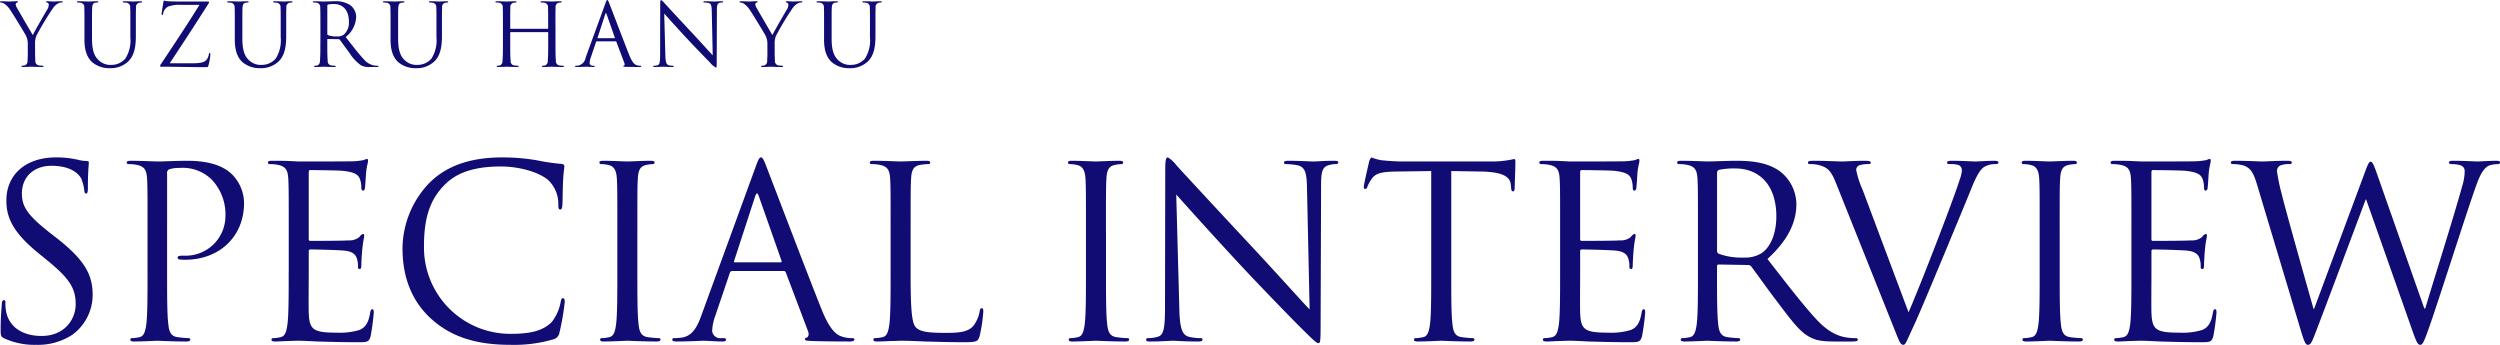
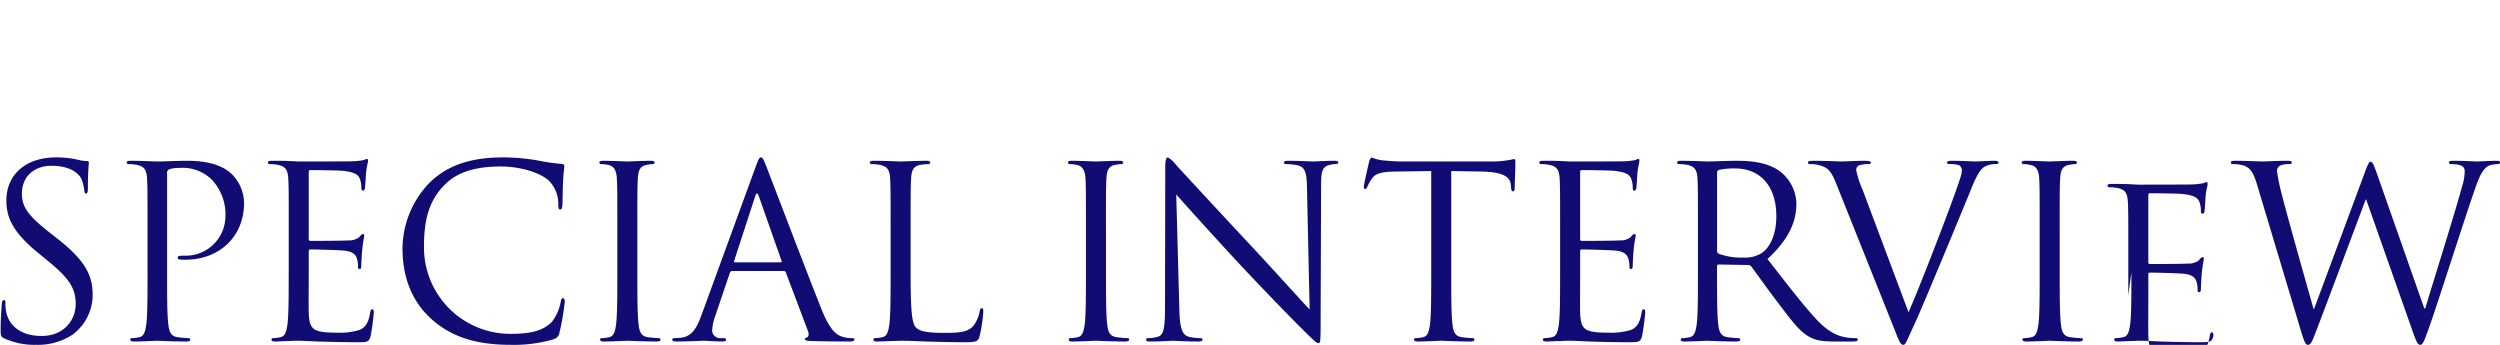
<svg xmlns="http://www.w3.org/2000/svg" id="sttl" width="460.093" height="63.47" viewBox="0 0 460.093 63.47">
  <defs>
    <style>
      .cls-1 {
        fill: #100c74;
        fill-rule: evenodd;
      }
    </style>
  </defs>
-   <path id="special_interview" data-name="special interview" class="cls-1" d="M406.889,4026.55a11.571,11.571,0,0,0,6.643-1.85,9.109,9.109,0,0,0,3.739-7.3c0-3.52-1.232-6.25-6.423-10.34l-1.232-.96c-4.223-3.3-5.366-4.89-5.366-7.39,0-3.22,2.375-5.11,5.41-5.11,4.048,0,5.235,1.85,5.5,2.33a7.853,7.853,0,0,1,.572,2.2c0.044,0.36.088,0.58,0.352,0.58,0.22,0,.308-0.31.308-1.02,0-2.99.176-4.44,0.176-4.66s-0.088-.31-0.44-0.31a6.939,6.939,0,0,1-1.54-.22,17.255,17.255,0,0,0-4.091-.44c-5.586,0-9.106,3.21-9.106,7.92,0,2.99,1.056,5.72,5.719,9.55l1.98,1.62c3.783,3.13,5.058,4.89,5.058,7.92,0,2.82-2.067,5.85-6.29,5.85-2.947,0-5.851-1.23-6.511-4.48a7.815,7.815,0,0,1-.132-1.63c0-.35-0.044-0.48-0.308-0.48-0.22,0-.308.22-0.351,0.7-0.044.7-.22,2.46-0.22,4.66,0,1.19.044,1.37,0.659,1.67A13.351,13.351,0,0,0,406.889,4026.55Zm20.482-13.37c0,4.22,0,7.7-.22,9.54-0.176,1.28-.4,2.25-1.275,2.42a6.651,6.651,0,0,1-1.32.18,0.285,0.285,0,0,0-.352.26c0,0.27.22,0.36,0.7,0.36,1.32,0,4.091-.14,4.223-0.14,0.22,0,2.991.14,5.411,0.14,0.484,0,.7-0.14.7-0.36a0.285,0.285,0,0,0-.352-0.26,18.775,18.775,0,0,1-1.98-.18c-1.32-.17-1.584-1.14-1.715-2.42-0.22-1.84-.22-5.32-0.22-9.54V3995.1a0.782,0.782,0,0,1,.351-0.84,5.57,5.57,0,0,1,1.892-.26,7.624,7.624,0,0,1,6.027,2.2,9.318,9.318,0,0,1,2.463,6.77,7.3,7.3,0,0,1-7.61,7.17c-0.924,0-1.188.05-1.188,0.4a0.417,0.417,0,0,0,.484.31,7.142,7.142,0,0,0,.924.04c6.246,0,10.821-4.22,10.821-10.47a7.623,7.623,0,0,0-2.2-5.23c-0.7-.66-2.684-2.51-8.182-2.51-2.024,0-4.575.13-5.543,0.13-0.352,0-2.991-.13-4.971-0.13-0.484,0-.7.09-0.7,0.35a0.3,0.3,0,0,0,.352.26,8.046,8.046,0,0,1,1.5.14c1.452,0.3,1.8,1.01,1.891,2.5,0.088,1.41.088,2.64,0.088,9.51v7.74Zm25.978,0c0,4.22,0,7.7-.22,9.54-0.176,1.28-.4,2.25-1.276,2.42a6.651,6.651,0,0,1-1.32.18,0.284,0.284,0,0,0-.351.26c0,0.27.22,0.36,0.7,0.36,0.66,0,1.672-.09,2.552-0.09,0.924-.05,1.671-0.05,1.759-0.05,0.66,0,1.716.05,3.432,0.14,1.715,0.04,4.135.13,7.434,0.13,1.716,0,2.068,0,2.375-1.15a42.872,42.872,0,0,0,.572-4.26c0-.31,0-0.66-0.264-0.66-0.22,0-.308.17-0.4,0.66-0.307,1.8-.835,2.68-1.979,3.16a12.468,12.468,0,0,1-4.223.49c-4.311,0-4.971-.57-5.1-3.61-0.044-.92,0-6.03,0-7.52v-3.87a0.278,0.278,0,0,1,.308-0.31c0.748,0,5.1.09,6.291,0.22,1.715,0.18,2.111.92,2.287,1.54a4.475,4.475,0,0,1,.176,1.45,0.333,0.333,0,0,0,.308.4c0.308,0,.308-0.49.308-0.84,0-.31.088-1.93,0.176-2.81,0.132-1.46.352-2.2,0.352-2.47s-0.088-.35-0.22-0.35a1.345,1.345,0,0,0-.66.57,2.965,2.965,0,0,1-2.068.62c-1.011.09-6.422,0.09-6.994,0.09-0.22,0-.264-0.14-0.264-0.44v-12.15c0-.3.088-0.44,0.264-0.44,0.484,0,5.279.05,6.027,0.14,2.375,0.26,2.815.79,3.123,1.49a4.753,4.753,0,0,1,.264,1.59c0,0.35.088,0.57,0.352,0.57a0.522,0.522,0,0,0,.308-0.49c0.088-.52.176-2.46,0.22-2.9,0.132-1.23.352-1.76,0.352-2.07,0-.22-0.044-0.39-0.176-0.39a3.037,3.037,0,0,0-.616.22,13.63,13.63,0,0,1-1.892.22c-1.012.04-9.766,0.04-10.074,0.04l-1.8-.09c-0.968-.04-2.156-0.04-3.167-0.04-0.484,0-.7.09-0.7,0.35a0.3,0.3,0,0,0,.352.26,8.035,8.035,0,0,1,1.5.14c1.452,0.3,1.8,1.01,1.892,2.5,0.088,1.41.088,2.64,0.088,9.51v7.74Zm40.779,13.37a25.607,25.607,0,0,0,7.919-1.01,1.5,1.5,0,0,0,1.143-1.28,45.367,45.367,0,0,0,.968-5.63c0-.35-0.088-0.66-0.308-0.66-0.264,0-.352.18-0.44,0.66a8.414,8.414,0,0,1-1.627,3.7c-1.76,1.8-4.355,2.2-7.655,2.2a15.887,15.887,0,0,1-15.88-16.1c0-4.49.748-8.4,3.959-11.48,1.54-1.5,4.267-3.22,10.118-3.22,3.871,0,7.258,1.19,8.8,2.51a6.092,6.092,0,0,1,1.847,4.49c0,0.61.044,0.92,0.352,0.92,0.264,0,.352-0.26.4-0.92s0.044-3.08.132-4.53c0.088-1.59.22-2.11,0.22-2.47,0-.26-0.088-0.44-0.572-0.48a38.226,38.226,0,0,1-4.487-.66,37.3,37.3,0,0,0-6.378-.53c-6.775,0-10.778,2.07-13.417,4.71a17.568,17.568,0,0,0-4.927,12.01c0,4.18,1.056,9.19,5.323,13.02C483.087,4024.92,487.53,4026.55,494.128,4026.55Zm23.389-21.11c0-6.87,0-8.1.088-9.51,0.088-1.54.439-2.28,1.627-2.5a6.515,6.515,0,0,1,1.1-.14,0.3,0.3,0,0,0,.352-0.26c0-.26-0.22-0.35-0.7-0.35-1.32,0-4.091.13-4.311,0.13s-2.991-.13-4.443-0.13c-0.484,0-.7.09-0.7,0.35a0.3,0.3,0,0,0,.352.26,5.916,5.916,0,0,1,1.364.18c0.968,0.22,1.407.97,1.495,2.46,0.088,1.41.088,2.64,0.088,9.51v7.74c0,4.22,0,7.7-.22,9.54-0.175,1.28-.395,2.25-1.275,2.42a6.651,6.651,0,0,1-1.32.18,0.285,0.285,0,0,0-.352.26c0,0.27.22,0.36,0.7,0.36,1.32,0,4.091-.14,4.311-0.14s2.991,0.14,5.411.14c0.484,0,.7-0.14.7-0.36a0.285,0.285,0,0,0-.352-0.26,18.775,18.775,0,0,1-1.98-.18c-1.32-.17-1.583-1.14-1.715-2.42-0.22-1.84-.22-5.32-0.22-9.54v-7.74Zm11.793,15.66c-0.792,2.2-1.672,3.87-3.7,4.13a11.624,11.624,0,0,1-1.275.09,0.33,0.33,0,0,0-.4.26c0,0.27.264,0.36,0.836,0.36,2.067,0,4.487-.14,4.971-0.14s2.375,0.14,3.431.14c0.4,0,.66-0.09.66-0.36,0-.17-0.132-0.26-0.44-0.26h-0.44a1.5,1.5,0,0,1-1.672-1.28,9.259,9.259,0,0,1,.616-2.94l2.639-7.79a0.461,0.461,0,0,1,.44-0.35h9.458a0.389,0.389,0,0,1,.4.26l4.091,10.82c0.264,0.71,0,1.1-.264,1.19a0.334,0.334,0,0,0-.308.31c0,0.26.484,0.26,1.32,0.31,3.035,0.09,6.247.09,6.906,0.09,0.484,0,.88-0.09.88-0.36,0-.22-0.176-0.26-0.44-0.26a5.655,5.655,0,0,1-1.759-.26c-0.924-.27-2.2-0.97-3.783-4.89-2.684-6.68-9.59-24.85-10.25-26.52-0.528-1.37-.7-1.59-0.968-1.59s-0.44.27-.968,1.72Zm6.158-9.73c-0.132,0-.22-0.08-0.132-0.3l3.871-11.88q0.33-.99.66,0l4.179,11.88c0.044,0.17.044,0.3-.176,0.3h-8.4Zm32.34-5.93c0-6.87,0-8.1.088-9.51,0.088-1.54.44-2.28,1.715-2.5a10.231,10.231,0,0,1,1.452-.14,0.3,0.3,0,0,0,.352-0.26c0-.26-0.22-0.35-0.7-0.35-1.32,0-4.531.13-4.751,0.13s-2.991-.13-4.971-0.13c-0.484,0-.7.09-0.7,0.35a0.3,0.3,0,0,0,.351.26,8.046,8.046,0,0,1,1.5.14c1.452,0.3,1.8,1.01,1.892,2.5,0.088,1.41.088,2.64,0.088,9.51v7.74c0,4.22,0,7.7-.22,9.54-0.176,1.28-.4,2.25-1.276,2.42a6.651,6.651,0,0,1-1.32.18,0.285,0.285,0,0,0-.352.26c0,0.27.22,0.36,0.7,0.36,0.66,0,1.628-.05,2.508-0.09,0.879,0,1.627-.05,1.8-0.05,1.276,0,2.64.05,4.487,0.14,1.848,0.04,4.135.13,7.3,0.13,2.331,0,2.463-.18,2.771-1.19a28.224,28.224,0,0,0,.66-4.4c0-.48-0.044-0.66-0.264-0.66-0.264,0-.352.22-0.4,0.57a6.092,6.092,0,0,1-1.144,2.64c-1.056,1.28-2.991,1.32-5.323,1.32-3.431,0-4.575-.31-5.278-1.01-0.792-.79-0.968-3.61-0.968-10.07v-7.83Zm35.947,0c0-6.87,0-8.1.088-9.51,0.088-1.54.44-2.28,1.628-2.5a6.515,6.515,0,0,1,1.1-.14,0.3,0.3,0,0,0,.352-0.26c0-.26-0.22-0.35-0.7-0.35-1.32,0-4.091.13-4.311,0.13s-2.992-.13-4.443-0.13c-0.484,0-.7.09-0.7,0.35a0.3,0.3,0,0,0,.352.26,5.916,5.916,0,0,1,1.364.18c0.967,0.22,1.407.97,1.5,2.46,0.088,1.41.088,2.64,0.088,9.51v7.74c0,4.22,0,7.7-.22,9.54-0.176,1.28-.4,2.25-1.275,2.42a6.651,6.651,0,0,1-1.32.18,0.285,0.285,0,0,0-.352.26c0,0.27.22,0.36,0.7,0.36,1.319,0,4.091-.14,4.311-0.14s2.991,0.14,5.411.14c0.483,0,.7-0.14.7-0.36a0.285,0.285,0,0,0-.352-0.26,18.782,18.782,0,0,1-1.979-.18c-1.32-.17-1.584-1.14-1.716-2.42-0.22-1.84-.22-5.32-0.22-9.54v-7.74Zm12.936-6.56c1.408,1.59,6.379,7.13,11.482,12.63,4.663,5.01,11,11.48,11.481,11.92,2.332,2.33,2.86,2.81,3.212,2.81,0.307,0,.395-0.22.395-3.12l0.088-25.78c0-2.64.176-3.61,1.628-3.91a3.668,3.668,0,0,1,1.056-.14,0.4,0.4,0,0,0,.484-0.3c0-.27-0.308-0.31-0.792-0.31-1.8,0-3.255.13-3.739,0.13s-2.6-.13-4.575-0.13c-0.528,0-.88.04-0.88,0.31,0,0.17.044,0.3,0.352,0.3a12.274,12.274,0,0,1,2.155.22c1.364,0.36,1.672,1.32,1.716,4.18l0.484,22.35c-1.408-1.45-6.2-6.82-10.558-11.48-6.774-7.26-13.329-14.34-13.989-15.09a5.426,5.426,0,0,0-1.539-1.41c-0.352,0-.484.49-0.484,2.2l-0.044,25.21c0,4-.22,5.28-1.32,5.59a6.277,6.277,0,0,1-1.8.26,0.286,0.286,0,0,0-.352.26c0,0.31.264,0.36,0.7,0.36,1.979,0,3.827-.14,4.223-0.14s2.155,0.14,4.663.14c0.527,0,.791-0.09.791-0.36a0.286,0.286,0,0,0-.352-0.26,9.6,9.6,0,0,1-2.2-.26c-1.188-.36-1.628-1.5-1.716-5.11Zm50.624-4.31,5.543,0.09c4.223,0.09,5.279,1.1,5.411,2.42l0.044,0.48c0.044,0.62.132,0.75,0.352,0.75,0.176,0,.308-0.18.308-0.57,0-.49.132-3.52,0.132-4.84,0-.27,0-0.53-0.22-0.53-0.176,0-.572.13-1.232,0.22a17.77,17.77,0,0,1-3.123.22h-16.5c-0.528,0-2.2-.09-3.476-0.22a8.282,8.282,0,0,1-1.935-.53,1.478,1.478,0,0,0-.44.84c-0.088.35-.968,4.13-0.968,4.57,0,0.27.088,0.4,0.22,0.4a0.491,0.491,0,0,0,.44-0.44,7.4,7.4,0,0,1,.748-1.36c0.7-1.06,1.759-1.37,4.487-1.41l6.51-.09v18.61c0,4.22,0,7.7-.22,9.54-0.176,1.28-.4,2.25-1.275,2.42a6.651,6.651,0,0,1-1.32.18,0.285,0.285,0,0,0-.352.26c0,0.27.22,0.36,0.7,0.36,1.32,0,4.091-.14,4.311-0.14s2.991,0.14,5.411.14c0.484,0,.7-0.14.7-0.36a0.285,0.285,0,0,0-.352-0.26,18.775,18.775,0,0,1-1.98-.18c-1.32-.17-1.584-1.14-1.716-2.42-0.22-1.84-.22-5.32-0.22-9.54v-18.61Zm20.022,18.61c0,4.22,0,7.7-.22,9.54-0.176,1.28-.4,2.25-1.275,2.42a6.651,6.651,0,0,1-1.32.18,0.285,0.285,0,0,0-.352.26c0,0.27.22,0.36,0.7,0.36,0.66,0,1.671-.09,2.551-0.09,0.924-.05,1.672-0.05,1.76-0.05,0.66,0,1.715.05,3.431,0.14,1.716,0.04,4.135.13,7.434,0.13,1.716,0,2.068,0,2.376-1.15a42.872,42.872,0,0,0,.572-4.26c0-.31,0-0.66-0.264-0.66-0.22,0-.308.17-0.4,0.66-0.308,1.8-.836,2.68-1.98,3.16a12.465,12.465,0,0,1-4.223.49c-4.311,0-4.971-.57-5.1-3.61-0.044-.92,0-6.03,0-7.52v-3.87a0.278,0.278,0,0,1,.308-0.31c0.748,0,5.1.09,6.291,0.22,1.716,0.18,2.111.92,2.287,1.54a4.475,4.475,0,0,1,.176,1.45,0.333,0.333,0,0,0,.308.4c0.308,0,.308-0.49.308-0.84,0-.31.088-1.93,0.176-2.81,0.132-1.46.352-2.2,0.352-2.47s-0.088-.35-0.22-0.35a1.345,1.345,0,0,0-.66.57,2.962,2.962,0,0,1-2.067.62c-1.012.09-6.423,0.09-7,.09-0.22,0-.264-0.14-0.264-0.44v-12.15c0-.3.088-0.44,0.264-0.44,0.484,0,5.279.05,6.027,0.14,2.376,0.26,2.815.79,3.123,1.49a4.753,4.753,0,0,1,.264,1.59c0,0.35.088,0.57,0.352,0.57a0.522,0.522,0,0,0,.308-0.49c0.088-.52.176-2.46,0.22-2.9,0.132-1.23.352-1.76,0.352-2.07,0-.22-0.044-0.39-0.176-0.39a3.037,3.037,0,0,0-.616.22,13.631,13.631,0,0,1-1.891.22c-1.012.04-9.766,0.04-10.074,0.04l-1.8-.09c-0.968-.04-2.155-0.04-3.167-0.04-0.484,0-.7.09-0.7,0.35a0.3,0.3,0,0,0,.352.26,8.046,8.046,0,0,1,1.5.14c1.451,0.3,1.8,1.01,1.891,2.5,0.088,1.41.088,2.64,0.088,9.51v7.74Zm25.366,0c0,4.22,0,7.7-.22,9.54-0.176,1.28-.4,2.25-1.276,2.42a6.651,6.651,0,0,1-1.32.18,0.285,0.285,0,0,0-.352.26c0,0.27.22,0.36,0.7,0.36,1.32,0,4.091-.14,4.135-0.14,0.22,0,2.992.14,5.411,0.14,0.484,0,.7-0.14.7-0.36a0.285,0.285,0,0,0-.352-0.26,18.775,18.775,0,0,1-1.98-.18c-1.319-.17-1.583-1.14-1.715-2.42-0.22-1.84-.22-5.32-0.22-9.54v-1.06a0.291,0.291,0,0,1,.308-0.35l5.411,0.09a0.724,0.724,0,0,1,.571.26c0.88,1.15,2.948,4.09,4.8,6.51,2.508,3.3,4.047,5.46,5.939,6.47,1.144,0.62,2.243.84,4.707,0.84h3.123c0.792,0,1.056-.09,1.056-0.36a0.361,0.361,0,0,0-.4-0.26,10.711,10.711,0,0,1-1.716-.13c-1.1-.18-2.991-0.66-5.366-3.17-2.552-2.73-5.543-6.64-9.15-11.26,3.959-3.65,5.323-6.91,5.323-10.16a7.722,7.722,0,0,0-3.036-5.99c-2.331-1.67-5.279-1.93-8.05-1.93-1.364,0-4.707.13-5.191,0.13-0.22,0-2.991-.13-4.971-0.13-0.484,0-.7.09-0.7,0.35a0.3,0.3,0,0,0,.352.26,8.046,8.046,0,0,1,1.5.14c1.452,0.3,1.8,1.01,1.892,2.5,0.088,1.41.088,2.64,0.088,9.51v7.74Zm3.519-18.3a0.53,0.53,0,0,1,.352-0.53,13.469,13.469,0,0,1,2.947-.26c4.707,0,7.61,3.3,7.61,8.79,0,3.35-1.143,5.72-2.683,6.78a5.721,5.721,0,0,1-3.3.83,12.057,12.057,0,0,1-4.619-.7,0.575,0.575,0,0,1-.308-0.53v-14.38Zm26.8,3.17a16.826,16.826,0,0,1-1.188-3.66,0.888,0.888,0,0,1,.572-0.88,5.3,5.3,0,0,1,1.672-.22c0.308,0,.44-0.08.44-0.3s-0.4-.31-1.188-0.31c-1.671,0-3.651.13-4.091,0.13-0.528,0-3.035-.13-5.147-0.13-0.7,0-1.144.04-1.144,0.31a0.29,0.29,0,0,0,.352.3,6.7,6.7,0,0,1,1.672.18c1.54,0.44,2.2.92,3.167,3.39l10.778,26.96c0.836,2.12,1.056,2.73,1.584,2.73,0.439,0,.615-0.7,1.847-3.34,1.012-2.16,2.991-6.91,5.675-13.33,2.243-5.41,4.443-10.69,4.927-11.92,1.187-2.99,1.847-3.74,2.419-4.14a3.979,3.979,0,0,1,2.112-.53c0.352,0,.528-0.08.528-0.3s-0.264-.31-0.748-0.31c-1.276,0-3.168.13-3.431,0.13-0.528,0-2.552-.13-4.312-0.13-0.7,0-.967.09-0.967,0.35,0,0.22.22,0.26,0.484,0.26a5.435,5.435,0,0,1,1.671.18,1.085,1.085,0,0,1,.572,1.01,6.291,6.291,0,0,1-.4,1.67c-0.968,3.17-6.862,18.52-9.414,24.42Zm36.255,7.39c0-6.87,0-8.1.088-9.51,0.088-1.54.44-2.28,1.628-2.5a6.515,6.515,0,0,1,1.1-.14,0.3,0.3,0,0,0,.351-0.26c0-.26-0.22-0.35-0.7-0.35-1.32,0-4.091.13-4.311,0.13s-2.992-.13-4.443-0.13c-0.484,0-.7.09-0.7,0.35a0.3,0.3,0,0,0,.352.26,5.908,5.908,0,0,1,1.363.18c0.968,0.22,1.408.97,1.5,2.46,0.088,1.41.088,2.64,0.088,9.51v7.74c0,4.22,0,7.7-.22,9.54-0.176,1.28-.4,2.25-1.276,2.42a6.641,6.641,0,0,1-1.319.18,0.285,0.285,0,0,0-.352.26c0,0.27.22,0.36,0.7,0.36,1.319,0,4.091-.14,4.311-0.14s2.991,0.14,5.41.14c0.484,0,.7-0.14.7-0.36a0.285,0.285,0,0,0-.352-0.26,18.759,18.759,0,0,1-1.979-.18c-1.32-.17-1.584-1.14-1.716-2.42-0.22-1.84-.22-5.32-0.22-9.54v-7.74Zm13.2,7.74c0,4.22,0,7.7-.22,9.54-0.176,1.28-.4,2.25-1.275,2.42a6.651,6.651,0,0,1-1.32.18,0.285,0.285,0,0,0-.352.26c0,0.27.22,0.36,0.7,0.36,0.66,0,1.672-.09,2.551-0.09,0.924-.05,1.672-0.05,1.76-0.05,0.66,0,1.716.05,3.431,0.14,1.716,0.04,4.135.13,7.434,0.13,1.716,0,2.068,0,2.376-1.15a42.872,42.872,0,0,0,.572-4.26c0-.31,0-0.66-0.264-0.66-0.22,0-.308.17-0.4,0.66-0.308,1.8-.836,2.68-1.98,3.16a12.465,12.465,0,0,1-4.223.49c-4.311,0-4.971-.57-5.1-3.61-0.044-.92,0-6.03,0-7.52v-3.87a0.277,0.277,0,0,1,.307-0.31c0.748,0,5.1.09,6.291,0.22,1.716,0.18,2.112.92,2.288,1.54a4.5,4.5,0,0,1,.175,1.45,0.333,0.333,0,0,0,.308.4c0.308,0,.308-0.49.308-0.84,0-.31.088-1.93,0.176-2.81,0.132-1.46.352-2.2,0.352-2.47s-0.088-.35-0.22-0.35a1.345,1.345,0,0,0-.66.57,2.96,2.96,0,0,1-2.067.62c-1.012.09-6.423,0.09-7,.09-0.219,0-.263-0.14-0.263-0.44v-12.15c0-.3.088-0.44,0.263-0.44,0.484,0,5.279.05,6.027,0.14,2.376,0.26,2.815.79,3.123,1.49a4.753,4.753,0,0,1,.264,1.59c0,0.35.088,0.57,0.352,0.57a0.522,0.522,0,0,0,.308-0.49c0.088-.52.176-2.46,0.22-2.9,0.132-1.23.352-1.76,0.352-2.07,0-.22-0.044-0.39-0.176-0.39a3.037,3.037,0,0,0-.616.22,13.631,13.631,0,0,1-1.891.22c-1.012.04-9.766,0.04-10.074,0.04l-1.8-.09c-0.967-.04-2.155-0.04-3.167-0.04-0.484,0-.7.09-0.7,0.35a0.3,0.3,0,0,0,.352.26,8.046,8.046,0,0,1,1.5.14c1.451,0.3,1.8,1.01,1.891,2.5,0.088,1.41.088,2.64,0.088,9.51v7.74Zm45.139-18.26c-0.527-1.49-.791-2.07-1.1-2.07-0.264,0-.44.22-1.1,2.03l-9.326,25.07H826c-0.66-2.33-5.235-18.47-5.895-21.29a33.885,33.885,0,0,1-.835-4.05,1.136,1.136,0,0,1,.572-1.05,4.2,4.2,0,0,1,1.715-.27c0.22,0,.44-0.04.44-0.3,0-.18-0.176-0.31-0.792-0.31-2.2,0-4.135.13-4.531,0.13-0.484,0-2.9-.13-5.191-0.13-0.44,0-.7.09-0.7,0.31,0,0.26.176,0.3,0.395,0.3a7.249,7.249,0,0,1,1.98.27c1.144,0.44,1.716,1.1,2.419,3.43l7.831,26.09c0.88,2.99,1.1,3.47,1.539,3.47,0.528,0,.748-0.48,1.452-2.33,1.584-4.09,7.61-20.19,9.194-24.41h0.088l8.622,24.45c0.616,1.72.88,2.29,1.32,2.29,0.484,0,.7-0.53,1.847-3.78,1.716-4.93,6.159-18.92,8.094-24.5,0.836-2.42,1.54-4.27,2.86-4.76a6.036,6.036,0,0,1,1.5-.22,0.337,0.337,0,0,0,.4-0.35c0-.17-0.22-0.26-0.615-0.26-1.364,0-3.256.13-3.564,0.13-0.4,0-2.243-.13-4.487-0.13-0.528,0-.747.09-0.747,0.31a0.353,0.353,0,0,0,.395.3c2.024,0,2.508.53,2.508,1.32a9.814,9.814,0,0,1-.484,2.82c-1.54,5.63-5.587,18.39-6.775,22.43h-0.175Z" transform="translate(-400.219 -3963.09)" />
-   <path id="Yuzuru_Hanyu" data-name="Yuzuru Hanyu" class="cls-1" d="M405.335,3972.65c0,0.26,0,.93-0.048,1.6a0.83,0.83,0,0,1-.5.88,2.626,2.626,0,0,1-.48.06,0.105,0.105,0,0,0-.128.1c0,0.1.08,0.13,0.256,0.13,0.48,0,1.488-.05,1.568-0.05s1.088,0.05,1.968.05c0.176,0,.256-0.05.256-0.13a0.105,0.105,0,0,0-.128-0.1c-0.144,0-.5-0.03-0.72-0.06a0.783,0.783,0,0,1-.656-0.88c-0.048-.67-0.048-1.34-0.048-1.6v-1.38a3.855,3.855,0,0,1,.24-1.6,51.81,51.81,0,0,1,3.056-5.08,2.93,2.93,0,0,1,.848-0.82,1.512,1.512,0,0,1,.736-0.22c0.128,0,.208-0.05.208-0.13s-0.1-.1-0.208-0.1c-0.3,0-1.456.05-1.552,0.05-0.128,0-.64-0.05-1.056-0.05-0.16,0-.256.03-0.256,0.1s0.1,0.11.24,0.16a0.4,0.4,0,0,1,.256.45,1.55,1.55,0,0,1-.272.81c-0.32.53-2.352,4.03-2.656,4.71-0.288-.47-2.688-4.6-2.944-5.06a1.358,1.358,0,0,1-.208-0.62,0.32,0.32,0,0,1,.208-0.29,0.331,0.331,0,0,0,.24-0.15c0-.06-0.032-0.11-0.208-0.11-0.624,0-1.232.05-1.344,0.05-0.08,0-1.28-.05-1.584-0.05-0.144,0-.208.05-0.208,0.11a0.14,0.14,0,0,0,.16.12,1.508,1.508,0,0,1,.688.25,4.368,4.368,0,0,1,1.088,1.19c0.56,0.83,2.7,4.35,2.816,4.6a3.422,3.422,0,0,1,.368,1.68v1.38Zm10.422-2.35c0,2.33.608,3.45,1.392,4.21a4.912,4.912,0,0,0,3.3,1.13,4.7,4.7,0,0,0,3.3-1.18c1.28-1.14,1.472-3.06,1.472-4.79v-1.71c0-2.49,0-2.94.032-3.45a0.786,0.786,0,0,1,.593-0.92,2.407,2.407,0,0,1,.4-0.04,0.117,0.117,0,0,0,.128-0.1c0-.1-0.08-0.13-0.256-0.13-0.48,0-1.233.05-1.345,0.05-0.1,0-.976-0.05-1.7-0.05-0.176,0-.256.03-0.256,0.13a0.117,0.117,0,0,0,.128.1,3.194,3.194,0,0,1,.544.04,0.794,0.794,0,0,1,.688.92c0.032,0.51.032,0.96,0.032,3.45v2a6.206,6.206,0,0,1-.928,3.92,3.352,3.352,0,0,1-2.512,1.15,3.116,3.116,0,0,1-2.416-.88c-0.688-.65-1.2-1.64-1.2-3.95v-2.24c0-2.49,0-2.94.032-3.45,0.032-.56.16-0.85,0.592-0.92a2.407,2.407,0,0,1,.4-0.04,0.117,0.117,0,0,0,.128-0.1c0-.1-0.08-0.13-0.256-0.13-0.48,0-1.44.05-1.584,0.05s-1.12-.05-1.84-0.05c-0.176,0-.256.03-0.256,0.13a0.117,0.117,0,0,0,.128.1,3.194,3.194,0,0,1,.544.04,0.794,0.794,0,0,1,.688.92c0.032,0.51.032,0.96,0.032,3.45v2.34Zm15.7,4.43c2.433-3.68,4.849-7.36,7.169-11.04a0.276,0.276,0,0,0,.064-0.19c0-.1-0.08-0.13-0.32-0.13h-4.464c-0.5,0-1.265.02-2.785-.05a3.807,3.807,0,0,1-.672-0.11c-0.1,0-.128.08-0.16,0.3-0.08.48-.32,1.94-0.32,2.13,0,0.13.016,0.21,0.1,0.21s0.144-.05.176-0.29a1.785,1.785,0,0,1,.912-1.26,5.849,5.849,0,0,1,2.3-.32h3.473c-2.224,3.61-4.641,7.21-7.025,10.81a0.917,0.917,0,0,0-.224.45c0,0.11.1,0.13,0.288,0.13,2.8,0,5.489.08,8.161,0.08,0.368,0,.384-0.03.48-0.42a10.417,10.417,0,0,0,.32-1.84c0-.3-0.032-0.36-0.128-0.36-0.08,0-.112.09-0.144,0.25a2.577,2.577,0,0,1-.32.87c-0.336.48-.848,0.78-2.528,0.78h-4.353Zm11.971-4.43c0,2.33.608,3.45,1.392,4.21a4.914,4.914,0,0,0,3.3,1.13,4.7,4.7,0,0,0,3.3-1.18c1.28-1.14,1.472-3.06,1.472-4.79v-1.71c0-2.49,0-2.94.032-3.45a0.785,0.785,0,0,1,.592-0.92,2.407,2.407,0,0,1,.4-0.04,0.117,0.117,0,0,0,.128-0.1c0-.1-0.08-0.13-0.256-0.13-0.48,0-1.232.05-1.344,0.05-0.1,0-.976-0.05-1.7-0.05-0.176,0-.256.03-0.256,0.13a0.117,0.117,0,0,0,.128.1,3.194,3.194,0,0,1,.544.04,0.794,0.794,0,0,1,.688.92c0.032,0.51.032,0.96,0.032,3.45v2a6.206,6.206,0,0,1-.928,3.92,3.352,3.352,0,0,1-2.512,1.15,3.118,3.118,0,0,1-2.417-.88c-0.688-.65-1.2-1.64-1.2-3.95v-2.24c0-2.49,0-2.94.032-3.45,0.032-.56.16-0.85,0.592-0.92a2.407,2.407,0,0,1,.4-0.04,0.117,0.117,0,0,0,.128-0.1c0-.1-0.08-0.13-0.256-0.13-0.48,0-1.44.05-1.584,0.05s-1.12-.05-1.84-0.05c-0.176,0-.256.03-0.256,0.13a0.117,0.117,0,0,0,.128.1,3.194,3.194,0,0,1,.544.04,0.794,0.794,0,0,1,.688.92c0.032,0.51.032,0.96,0.032,3.45v2.34Zm15.751,0.48c0,1.53,0,2.8-.08,3.47a0.856,0.856,0,0,1-.464.88,2.626,2.626,0,0,1-.48.06,0.105,0.105,0,0,0-.128.1c0,0.1.08,0.13,0.256,0.13,0.48,0,1.488-.05,1.5-0.05,0.08,0,1.088.05,1.968,0.05,0.176,0,.256-0.05.256-0.13a0.105,0.105,0,0,0-.128-0.1c-0.144,0-.5-0.03-0.72-0.06a0.773,0.773,0,0,1-.624-0.88c-0.08-.67-0.08-1.94-0.08-3.47v-0.39a0.1,0.1,0,0,1,.112-0.12l1.968,0.03a0.265,0.265,0,0,1,.208.09c0.32,0.42,1.072,1.49,1.744,2.37a8.221,8.221,0,0,0,2.16,2.35,3.186,3.186,0,0,0,1.712.31H469.5c0.288,0,.384-0.03.384-0.13a0.132,0.132,0,0,0-.144-0.1,4.592,4.592,0,0,1-.624-0.04,3.325,3.325,0,0,1-1.952-1.16c-0.928-.99-2.016-2.41-3.328-4.09a4.939,4.939,0,0,0,1.936-3.7,2.779,2.779,0,0,0-1.1-2.17,4.917,4.917,0,0,0-2.928-.71c-0.5,0-1.712.05-1.888,0.05-0.08,0-1.088-.05-1.808-0.05-0.176,0-.256.03-0.256,0.13a0.117,0.117,0,0,0,.128.1,3.194,3.194,0,0,1,.544.04,0.794,0.794,0,0,1,.688.92c0.032,0.51.032,0.96,0.032,3.45v2.82Zm1.28-6.66a0.194,0.194,0,0,1,.128-0.19,4.644,4.644,0,0,1,1.072-.1c1.712,0,2.768,1.2,2.768,3.2a2.937,2.937,0,0,1-.976,2.47,2.114,2.114,0,0,1-1.2.3,4.518,4.518,0,0,1-1.68-.25,0.223,0.223,0,0,1-.112-0.2v-5.23Zm11.632,6.18c0,2.33.608,3.45,1.392,4.21a4.912,4.912,0,0,0,3.3,1.13,4.7,4.7,0,0,0,3.3-1.18c1.28-1.14,1.472-3.06,1.472-4.79v-1.71c0-2.49,0-2.94.032-3.45a0.785,0.785,0,0,1,.592-0.92,2.407,2.407,0,0,1,.4-0.04,0.117,0.117,0,0,0,.128-0.1c0-.1-0.08-0.13-0.256-0.13-0.48,0-1.232.05-1.344,0.05-0.1,0-.976-0.05-1.7-0.05-0.176,0-.256.03-0.256,0.13a0.117,0.117,0,0,0,.128.1,3.194,3.194,0,0,1,.544.04,0.794,0.794,0,0,1,.688.92c0.032,0.51.032,0.96,0.032,3.45v2a6.206,6.206,0,0,1-.928,3.92,3.352,3.352,0,0,1-2.512,1.15,3.116,3.116,0,0,1-2.416-.88c-0.688-.65-1.2-1.64-1.2-3.95v-2.24c0-2.49,0-2.94.032-3.45,0.032-.56.16-0.85,0.592-0.92a2.407,2.407,0,0,1,.4-0.04,0.117,0.117,0,0,0,.128-0.1c0-.1-0.08-0.13-0.256-0.13-0.48,0-1.44.05-1.584,0.05s-1.12-.05-1.841-0.05c-0.176,0-.256.03-0.256,0.13a0.117,0.117,0,0,0,.128.1,3.214,3.214,0,0,1,.545.04,0.794,0.794,0,0,1,.688.92c0.032,0.51.032,0.96,0.032,3.45v2.34Zm30.352-2.34c0-2.49,0-2.94.032-3.45a0.773,0.773,0,0,1,.592-0.92,2.407,2.407,0,0,1,.4-0.04,0.117,0.117,0,0,0,.128-0.1c0-.1-0.08-0.13-0.256-0.13-0.48,0-1.488.05-1.568,0.05s-1.088-.05-1.809-0.05c-0.176,0-.256.03-0.256,0.13a0.117,0.117,0,0,0,.128.1,3.194,3.194,0,0,1,.544.04,0.794,0.794,0,0,1,.689.92c0.032,0.51.032,0.96,0.032,3.45v0.34a0.08,0.08,0,0,1-.1.09H494.22a0.08,0.08,0,0,1-.1-0.09v-0.34c0-2.49,0-2.94.032-3.45a0.773,0.773,0,0,1,.592-0.92,2.407,2.407,0,0,1,.4-0.04,0.117,0.117,0,0,0,.128-0.1c0-.1-0.08-0.13-0.256-0.13-0.48,0-1.488.05-1.568,0.05s-1.088-.05-1.808-0.05c-0.176,0-.256.03-0.256,0.13a0.117,0.117,0,0,0,.128.1,3.194,3.194,0,0,1,.544.04,0.794,0.794,0,0,1,.688.92c0.032,0.51.032,0.96,0.032,3.45v2.82c0,1.53,0,2.8-.08,3.47a0.856,0.856,0,0,1-.464.88,2.626,2.626,0,0,1-.48.06,0.105,0.105,0,0,0-.128.1c0,0.1.08,0.13,0.256,0.13,0.48,0,1.488-.05,1.568-0.05s1.088,0.05,1.968.05c0.176,0,.256-0.05.256-0.13a0.105,0.105,0,0,0-.128-0.1c-0.144,0-.5-0.03-0.72-0.06a0.773,0.773,0,0,1-.624-0.88c-0.08-.67-0.08-1.94-0.08-3.47v-1.68a0.087,0.087,0,0,1,.1-0.1h6.785a0.092,0.092,0,0,1,.1.1v1.68c0,1.53,0,2.8-.08,3.47a0.856,0.856,0,0,1-.464.88,2.647,2.647,0,0,1-.481.06,0.105,0.105,0,0,0-.128.1c0,0.1.08,0.13,0.256,0.13,0.481,0,1.489-.05,1.569-0.05s1.088,0.05,1.968.05c0.176,0,.256-0.05.256-0.13a0.105,0.105,0,0,0-.128-0.1c-0.144,0-.5-0.03-0.72-0.06a0.773,0.773,0,0,1-.624-0.88c-0.08-.67-0.08-1.94-0.08-3.47v-2.82Zm5.567,5.7a1.816,1.816,0,0,1-1.344,1.5,3.808,3.808,0,0,1-.464.03,0.124,0.124,0,0,0-.144.1c0,0.1.1,0.13,0.3,0.13,0.752,0,1.632-.05,1.808-0.05s0.864,0.05,1.248.05c0.144,0,.24-0.03.24-0.13,0-.06-0.048-0.1-0.16-0.1h-0.16a0.541,0.541,0,0,1-.608-0.46,3.357,3.357,0,0,1,.224-1.07l0.96-2.83a0.17,0.17,0,0,1,.16-0.13h3.44a0.14,0.14,0,0,1,.144.09l1.488,3.94c0.1,0.26,0,.4-0.1.43a0.125,0.125,0,0,0-.112.11c0,0.1.176,0.1,0.48,0.12,1.1,0.03,2.272.03,2.512,0.03,0.176,0,.32-0.03.32-0.13,0-.08-0.064-0.1-0.16-0.1a2.036,2.036,0,0,1-.64-0.09c-0.336-.1-0.8-0.35-1.376-1.78-0.976-2.43-3.488-9.04-3.728-9.65-0.192-.49-0.256-0.57-0.352-0.57s-0.16.09-.352,0.62Zm2.24-3.54c-0.048,0-.08-0.03-0.048-0.11l1.408-4.32q0.12-.36.24,0l1.52,4.32c0.016,0.06.016,0.11-.064,0.11h-3.056Zm12.208-4.54c0.512,0.57,2.32,2.59,4.176,4.59,1.7,1.82,4,4.18,4.176,4.34a3.678,3.678,0,0,0,1.168,1.02c0.112,0,.144-0.08.144-1.14l0.032-9.37c0-.96.064-1.31,0.592-1.43a1.68,1.68,0,0,1,.384-0.04,0.145,0.145,0,0,0,.176-0.12c0-.09-0.112-0.11-0.288-0.11-0.656,0-1.184.05-1.36,0.05s-0.944-.05-1.664-0.05c-0.192,0-.32.02-0.32,0.11a0.1,0.1,0,0,0,.128.12,3.79,3.79,0,0,1,.784.08c0.5,0.12.608,0.48,0.624,1.52l0.176,8.12c-0.512-.52-2.256-2.48-3.84-4.17-2.464-2.64-4.848-5.22-5.088-5.49a1.962,1.962,0,0,0-.56-0.51c-0.128,0-.176.17-0.176,0.8l-0.016,9.17c0,1.45-.08,1.92-0.48,2.03a2.251,2.251,0,0,1-.656.09,0.108,0.108,0,0,0-.128.1c0,0.11.1,0.13,0.256,0.13,0.72,0,1.392-.05,1.536-0.05s0.784,0.05,1.7.05c0.192,0,.288-0.03.288-0.13a0.108,0.108,0,0,0-.128-0.1,3.433,3.433,0,0,1-.8-0.09c-0.432-.13-0.592-0.55-0.624-1.86Zm18.994,7.07c0,0.26,0,.93-0.048,1.6a0.83,0.83,0,0,1-.5.88,2.626,2.626,0,0,1-.48.06,0.105,0.105,0,0,0-.128.1c0,0.1.08,0.13,0.256,0.13,0.48,0,1.488-.05,1.568-0.05s1.088,0.05,1.968.05c0.176,0,.256-0.05.256-0.13a0.105,0.105,0,0,0-.128-0.1c-0.144,0-.5-0.03-0.72-0.06a0.783,0.783,0,0,1-.656-0.88c-0.048-.67-0.048-1.34-0.048-1.6v-1.38a3.855,3.855,0,0,1,.24-1.6,51.81,51.81,0,0,1,3.056-5.08,2.93,2.93,0,0,1,.848-0.82,1.512,1.512,0,0,1,.736-0.22c0.128,0,.208-0.05.208-0.13s-0.1-.1-0.208-0.1c-0.3,0-1.456.05-1.552,0.05-0.128,0-.64-0.05-1.056-0.05-0.16,0-.256.03-0.256,0.1s0.1,0.11.24,0.16a0.4,0.4,0,0,1,.256.45,1.55,1.55,0,0,1-.272.81c-0.32.53-2.352,4.03-2.656,4.71-0.288-.47-2.688-4.6-2.944-5.06a1.358,1.358,0,0,1-.208-0.62,0.32,0.32,0,0,1,.208-0.29,0.331,0.331,0,0,0,.24-0.15c0-.06-0.032-0.11-0.208-0.11-0.624,0-1.232.05-1.344,0.05-0.08,0-1.281-.05-1.585-0.05-0.144,0-.208.05-0.208,0.11a0.14,0.14,0,0,0,.16.12,1.508,1.508,0,0,1,.688.25,4.368,4.368,0,0,1,1.089,1.19c0.56,0.83,2.7,4.35,2.816,4.6a3.422,3.422,0,0,1,.368,1.68v1.38Zm10.422-2.35c0,2.33.608,3.45,1.392,4.21a4.912,4.912,0,0,0,3.3,1.13,4.7,4.7,0,0,0,3.3-1.18c1.28-1.14,1.472-3.06,1.472-4.79v-1.71c0-2.49,0-2.94.032-3.45a0.785,0.785,0,0,1,.592-0.92,2.407,2.407,0,0,1,.4-0.04,0.117,0.117,0,0,0,.128-0.1c0-.1-0.08-0.13-0.256-0.13-0.48,0-1.232.05-1.344,0.05-0.1,0-.976-0.05-1.7-0.05-0.176,0-.256.03-0.256,0.13a0.117,0.117,0,0,0,.128.1,3.194,3.194,0,0,1,.544.04,0.794,0.794,0,0,1,.688.92c0.032,0.51.032,0.96,0.032,3.45v2a6.206,6.206,0,0,1-.928,3.92,3.352,3.352,0,0,1-2.512,1.15,3.116,3.116,0,0,1-2.416-.88c-0.688-.65-1.2-1.64-1.2-3.95v-2.24c0-2.49,0-2.94.032-3.45,0.032-.56.16-0.85,0.592-0.92a2.407,2.407,0,0,1,.4-0.04,0.117,0.117,0,0,0,.128-0.1c0-.1-0.08-0.13-0.256-0.13-0.48,0-1.44.05-1.584,0.05s-1.12-.05-1.84-0.05c-0.176,0-.256.03-0.256,0.13a0.117,0.117,0,0,0,.128.1,3.194,3.194,0,0,1,.544.04,0.794,0.794,0,0,1,.688.92c0.032,0.51.032,0.96,0.032,3.45v2.34Z" transform="translate(-400.219 -3963.09)" />
+   <path id="special_interview" data-name="special interview" class="cls-1" d="M406.889,4026.55a11.571,11.571,0,0,0,6.643-1.85,9.109,9.109,0,0,0,3.739-7.3c0-3.52-1.232-6.25-6.423-10.34l-1.232-.96c-4.223-3.3-5.366-4.89-5.366-7.39,0-3.22,2.375-5.11,5.41-5.11,4.048,0,5.235,1.85,5.5,2.33a7.853,7.853,0,0,1,.572,2.2c0.044,0.36.088,0.58,0.352,0.58,0.22,0,.308-0.31.308-1.02,0-2.99.176-4.44,0.176-4.66s-0.088-.31-0.44-0.31a6.939,6.939,0,0,1-1.54-.22,17.255,17.255,0,0,0-4.091-.44c-5.586,0-9.106,3.21-9.106,7.92,0,2.99,1.056,5.72,5.719,9.55l1.98,1.62c3.783,3.13,5.058,4.89,5.058,7.92,0,2.82-2.067,5.85-6.29,5.85-2.947,0-5.851-1.23-6.511-4.48a7.815,7.815,0,0,1-.132-1.63c0-.35-0.044-0.48-0.308-0.48-0.22,0-.308.22-0.351,0.7-0.044.7-.22,2.46-0.22,4.66,0,1.19.044,1.37,0.659,1.67A13.351,13.351,0,0,0,406.889,4026.55Zm20.482-13.37c0,4.22,0,7.7-.22,9.54-0.176,1.28-.4,2.25-1.275,2.42a6.651,6.651,0,0,1-1.32.18,0.285,0.285,0,0,0-.352.26c0,0.27.22,0.36,0.7,0.36,1.32,0,4.091-.14,4.223-0.14,0.22,0,2.991.14,5.411,0.14,0.484,0,.7-0.14.7-0.36a0.285,0.285,0,0,0-.352-0.26,18.775,18.775,0,0,1-1.98-.18c-1.32-.17-1.584-1.14-1.715-2.42-0.22-1.84-.22-5.32-0.22-9.54V3995.1a0.782,0.782,0,0,1,.351-0.84,5.57,5.57,0,0,1,1.892-.26,7.624,7.624,0,0,1,6.027,2.2,9.318,9.318,0,0,1,2.463,6.77,7.3,7.3,0,0,1-7.61,7.17c-0.924,0-1.188.05-1.188,0.4a0.417,0.417,0,0,0,.484.31,7.142,7.142,0,0,0,.924.04c6.246,0,10.821-4.22,10.821-10.47a7.623,7.623,0,0,0-2.2-5.23c-0.7-.66-2.684-2.51-8.182-2.51-2.024,0-4.575.13-5.543,0.13-0.352,0-2.991-.13-4.971-0.13-0.484,0-.7.09-0.7,0.35a0.3,0.3,0,0,0,.352.26,8.046,8.046,0,0,1,1.5.14c1.452,0.3,1.8,1.01,1.891,2.5,0.088,1.41.088,2.64,0.088,9.51v7.74Zm25.978,0c0,4.22,0,7.7-.22,9.54-0.176,1.28-.4,2.25-1.276,2.42a6.651,6.651,0,0,1-1.32.18,0.284,0.284,0,0,0-.351.26c0,0.27.22,0.36,0.7,0.36,0.66,0,1.672-.09,2.552-0.09,0.924-.05,1.671-0.05,1.759-0.05,0.66,0,1.716.05,3.432,0.14,1.715,0.04,4.135.13,7.434,0.13,1.716,0,2.068,0,2.375-1.15a42.872,42.872,0,0,0,.572-4.26c0-.31,0-0.66-0.264-0.66-0.22,0-.308.17-0.4,0.66-0.307,1.8-.835,2.68-1.979,3.16a12.468,12.468,0,0,1-4.223.49c-4.311,0-4.971-.57-5.1-3.61-0.044-.92,0-6.03,0-7.52v-3.87a0.278,0.278,0,0,1,.308-0.31c0.748,0,5.1.09,6.291,0.22,1.715,0.18,2.111.92,2.287,1.54a4.475,4.475,0,0,1,.176,1.45,0.333,0.333,0,0,0,.308.4c0.308,0,.308-0.49.308-0.84,0-.31.088-1.93,0.176-2.81,0.132-1.46.352-2.2,0.352-2.47s-0.088-.35-0.22-0.35a1.345,1.345,0,0,0-.66.57,2.965,2.965,0,0,1-2.068.62c-1.011.09-6.422,0.09-6.994,0.09-0.22,0-.264-0.14-0.264-0.44v-12.15c0-.3.088-0.44,0.264-0.44,0.484,0,5.279.05,6.027,0.14,2.375,0.26,2.815.79,3.123,1.49a4.753,4.753,0,0,1,.264,1.59c0,0.35.088,0.57,0.352,0.57a0.522,0.522,0,0,0,.308-0.49c0.088-.52.176-2.46,0.22-2.9,0.132-1.23.352-1.76,0.352-2.07,0-.22-0.044-0.39-0.176-0.39a3.037,3.037,0,0,0-.616.22,13.63,13.63,0,0,1-1.892.22c-1.012.04-9.766,0.04-10.074,0.04l-1.8-.09c-0.968-.04-2.156-0.04-3.167-0.04-0.484,0-.7.09-0.7,0.35a0.3,0.3,0,0,0,.352.26,8.035,8.035,0,0,1,1.5.14c1.452,0.3,1.8,1.01,1.892,2.5,0.088,1.41.088,2.64,0.088,9.51v7.74Zm40.779,13.37a25.607,25.607,0,0,0,7.919-1.01,1.5,1.5,0,0,0,1.143-1.28,45.367,45.367,0,0,0,.968-5.63c0-.35-0.088-0.66-0.308-0.66-0.264,0-.352.18-0.44,0.66a8.414,8.414,0,0,1-1.627,3.7c-1.76,1.8-4.355,2.2-7.655,2.2a15.887,15.887,0,0,1-15.88-16.1c0-4.49.748-8.4,3.959-11.48,1.54-1.5,4.267-3.22,10.118-3.22,3.871,0,7.258,1.19,8.8,2.51a6.092,6.092,0,0,1,1.847,4.49c0,0.61.044,0.92,0.352,0.92,0.264,0,.352-0.26.4-0.92s0.044-3.08.132-4.53c0.088-1.59.22-2.11,0.22-2.47,0-.26-0.088-0.44-0.572-0.48a38.226,38.226,0,0,1-4.487-.66,37.3,37.3,0,0,0-6.378-.53c-6.775,0-10.778,2.07-13.417,4.71a17.568,17.568,0,0,0-4.927,12.01c0,4.18,1.056,9.19,5.323,13.02C483.087,4024.92,487.53,4026.55,494.128,4026.55Zm23.389-21.11c0-6.87,0-8.1.088-9.51,0.088-1.54.439-2.28,1.627-2.5a6.515,6.515,0,0,1,1.1-.14,0.3,0.3,0,0,0,.352-0.26c0-.26-0.22-0.35-0.7-0.35-1.32,0-4.091.13-4.311,0.13s-2.991-.13-4.443-0.13c-0.484,0-.7.09-0.7,0.35a0.3,0.3,0,0,0,.352.26,5.916,5.916,0,0,1,1.364.18c0.968,0.22,1.407.97,1.495,2.46,0.088,1.41.088,2.64,0.088,9.51v7.74c0,4.22,0,7.7-.22,9.54-0.175,1.28-.395,2.25-1.275,2.42a6.651,6.651,0,0,1-1.32.18,0.285,0.285,0,0,0-.352.26c0,0.27.22,0.36,0.7,0.36,1.32,0,4.091-.14,4.311-0.14s2.991,0.14,5.411.14c0.484,0,.7-0.14.7-0.36a0.285,0.285,0,0,0-.352-0.26,18.775,18.775,0,0,1-1.98-.18c-1.32-.17-1.583-1.14-1.715-2.42-0.22-1.84-.22-5.32-0.22-9.54v-7.74Zm11.793,15.66c-0.792,2.2-1.672,3.87-3.7,4.13a11.624,11.624,0,0,1-1.275.09,0.33,0.33,0,0,0-.4.26c0,0.27.264,0.36,0.836,0.36,2.067,0,4.487-.14,4.971-0.14s2.375,0.14,3.431.14c0.4,0,.66-0.09.66-0.36,0-.17-0.132-0.26-0.44-0.26h-0.44a1.5,1.5,0,0,1-1.672-1.28,9.259,9.259,0,0,1,.616-2.94l2.639-7.79a0.461,0.461,0,0,1,.44-0.35h9.458a0.389,0.389,0,0,1,.4.26l4.091,10.82c0.264,0.71,0,1.1-.264,1.19a0.334,0.334,0,0,0-.308.31c0,0.26.484,0.26,1.32,0.31,3.035,0.09,6.247.09,6.906,0.09,0.484,0,.88-0.09.88-0.36,0-.22-0.176-0.26-0.44-0.26a5.655,5.655,0,0,1-1.759-.26c-0.924-.27-2.2-0.97-3.783-4.89-2.684-6.68-9.59-24.85-10.25-26.52-0.528-1.37-.7-1.59-0.968-1.59s-0.44.27-.968,1.72Zm6.158-9.73c-0.132,0-.22-0.08-0.132-0.3l3.871-11.88q0.33-.99.66,0l4.179,11.88c0.044,0.17.044,0.3-.176,0.3h-8.4Zm32.34-5.93c0-6.87,0-8.1.088-9.51,0.088-1.54.44-2.28,1.715-2.5a10.231,10.231,0,0,1,1.452-.14,0.3,0.3,0,0,0,.352-0.26c0-.26-0.22-0.35-0.7-0.35-1.32,0-4.531.13-4.751,0.13s-2.991-.13-4.971-0.13c-0.484,0-.7.09-0.7,0.35a0.3,0.3,0,0,0,.351.26,8.046,8.046,0,0,1,1.5.14c1.452,0.3,1.8,1.01,1.892,2.5,0.088,1.41.088,2.64,0.088,9.51v7.74c0,4.22,0,7.7-.22,9.54-0.176,1.28-.4,2.25-1.276,2.42a6.651,6.651,0,0,1-1.32.18,0.285,0.285,0,0,0-.352.26c0,0.27.22,0.36,0.7,0.36,0.66,0,1.628-.05,2.508-0.09,0.879,0,1.627-.05,1.8-0.05,1.276,0,2.64.05,4.487,0.14,1.848,0.04,4.135.13,7.3,0.13,2.331,0,2.463-.18,2.771-1.19a28.224,28.224,0,0,0,.66-4.4c0-.48-0.044-0.66-0.264-0.66-0.264,0-.352.22-0.4,0.57a6.092,6.092,0,0,1-1.144,2.64c-1.056,1.28-2.991,1.32-5.323,1.32-3.431,0-4.575-.31-5.278-1.01-0.792-.79-0.968-3.61-0.968-10.07v-7.83Zm35.947,0c0-6.87,0-8.1.088-9.51,0.088-1.54.44-2.28,1.628-2.5a6.515,6.515,0,0,1,1.1-.14,0.3,0.3,0,0,0,.352-0.26c0-.26-0.22-0.35-0.7-0.35-1.32,0-4.091.13-4.311,0.13s-2.992-.13-4.443-0.13c-0.484,0-.7.09-0.7,0.35a0.3,0.3,0,0,0,.352.26,5.916,5.916,0,0,1,1.364.18c0.967,0.22,1.407.97,1.5,2.46,0.088,1.41.088,2.64,0.088,9.51v7.74c0,4.22,0,7.7-.22,9.54-0.176,1.28-.4,2.25-1.275,2.42a6.651,6.651,0,0,1-1.32.18,0.285,0.285,0,0,0-.352.26c0,0.27.22,0.36,0.7,0.36,1.319,0,4.091-.14,4.311-0.14s2.991,0.14,5.411.14c0.483,0,.7-0.14.7-0.36a0.285,0.285,0,0,0-.352-0.26,18.782,18.782,0,0,1-1.979-.18c-1.32-.17-1.584-1.14-1.716-2.42-0.22-1.84-.22-5.32-0.22-9.54v-7.74Zm12.936-6.56c1.408,1.59,6.379,7.13,11.482,12.63,4.663,5.01,11,11.48,11.481,11.92,2.332,2.33,2.86,2.81,3.212,2.81,0.307,0,.395-0.22.395-3.12l0.088-25.78c0-2.64.176-3.61,1.628-3.91a3.668,3.668,0,0,1,1.056-.14,0.4,0.4,0,0,0,.484-0.3c0-.27-0.308-0.31-0.792-0.31-1.8,0-3.255.13-3.739,0.13s-2.6-.13-4.575-0.13c-0.528,0-.88.04-0.88,0.31,0,0.17.044,0.3,0.352,0.3a12.274,12.274,0,0,1,2.155.22c1.364,0.36,1.672,1.32,1.716,4.18l0.484,22.35c-1.408-1.45-6.2-6.82-10.558-11.48-6.774-7.26-13.329-14.34-13.989-15.09a5.426,5.426,0,0,0-1.539-1.41c-0.352,0-.484.49-0.484,2.2l-0.044,25.21c0,4-.22,5.28-1.32,5.59a6.277,6.277,0,0,1-1.8.26,0.286,0.286,0,0,0-.352.26c0,0.31.264,0.36,0.7,0.36,1.979,0,3.827-.14,4.223-0.14s2.155,0.14,4.663.14c0.527,0,.791-0.09.791-0.36a0.286,0.286,0,0,0-.352-0.26,9.6,9.6,0,0,1-2.2-.26c-1.188-.36-1.628-1.5-1.716-5.11Zm50.624-4.31,5.543,0.09c4.223,0.09,5.279,1.1,5.411,2.42l0.044,0.48c0.044,0.62.132,0.75,0.352,0.75,0.176,0,.308-0.18.308-0.57,0-.49.132-3.52,0.132-4.84,0-.27,0-0.53-0.22-0.53-0.176,0-.572.13-1.232,0.22a17.77,17.77,0,0,1-3.123.22h-16.5c-0.528,0-2.2-.09-3.476-0.22a8.282,8.282,0,0,1-1.935-.53,1.478,1.478,0,0,0-.44.84c-0.088.35-.968,4.13-0.968,4.57,0,0.27.088,0.4,0.22,0.4a0.491,0.491,0,0,0,.44-0.44,7.4,7.4,0,0,1,.748-1.36c0.7-1.06,1.759-1.37,4.487-1.41l6.51-.09v18.61c0,4.22,0,7.7-.22,9.54-0.176,1.28-.4,2.25-1.275,2.42a6.651,6.651,0,0,1-1.32.18,0.285,0.285,0,0,0-.352.26c0,0.27.22,0.36,0.7,0.36,1.32,0,4.091-.14,4.311-0.14s2.991,0.14,5.411.14c0.484,0,.7-0.14.7-0.36a0.285,0.285,0,0,0-.352-0.26,18.775,18.775,0,0,1-1.98-.18c-1.32-.17-1.584-1.14-1.716-2.42-0.22-1.84-.22-5.32-0.22-9.54v-18.61Zm20.022,18.61c0,4.22,0,7.7-.22,9.54-0.176,1.28-.4,2.25-1.275,2.42a6.651,6.651,0,0,1-1.32.18,0.285,0.285,0,0,0-.352.26c0,0.27.22,0.36,0.7,0.36,0.66,0,1.671-.09,2.551-0.09,0.924-.05,1.672-0.05,1.76-0.05,0.66,0,1.715.05,3.431,0.14,1.716,0.04,4.135.13,7.434,0.13,1.716,0,2.068,0,2.376-1.15a42.872,42.872,0,0,0,.572-4.26c0-.31,0-0.66-0.264-0.66-0.22,0-.308.17-0.4,0.66-0.308,1.8-.836,2.68-1.98,3.16a12.465,12.465,0,0,1-4.223.49c-4.311,0-4.971-.57-5.1-3.61-0.044-.92,0-6.03,0-7.52v-3.87a0.278,0.278,0,0,1,.308-0.31c0.748,0,5.1.09,6.291,0.22,1.716,0.18,2.111.92,2.287,1.54a4.475,4.475,0,0,1,.176,1.45,0.333,0.333,0,0,0,.308.4c0.308,0,.308-0.49.308-0.84,0-.31.088-1.93,0.176-2.81,0.132-1.46.352-2.2,0.352-2.47s-0.088-.35-0.22-0.35a1.345,1.345,0,0,0-.66.57,2.962,2.962,0,0,1-2.067.62c-1.012.09-6.423,0.09-7,.09-0.22,0-.264-0.14-0.264-0.44v-12.15c0-.3.088-0.44,0.264-0.44,0.484,0,5.279.05,6.027,0.14,2.376,0.26,2.815.79,3.123,1.49a4.753,4.753,0,0,1,.264,1.59c0,0.35.088,0.57,0.352,0.57a0.522,0.522,0,0,0,.308-0.49c0.088-.52.176-2.46,0.22-2.9,0.132-1.23.352-1.76,0.352-2.07,0-.22-0.044-0.39-0.176-0.39a3.037,3.037,0,0,0-.616.22,13.631,13.631,0,0,1-1.891.22c-1.012.04-9.766,0.04-10.074,0.04l-1.8-.09c-0.968-.04-2.155-0.04-3.167-0.04-0.484,0-.7.09-0.7,0.35a0.3,0.3,0,0,0,.352.26,8.046,8.046,0,0,1,1.5.14c1.451,0.3,1.8,1.01,1.891,2.5,0.088,1.41.088,2.64,0.088,9.51v7.74Zm25.366,0c0,4.22,0,7.7-.22,9.54-0.176,1.28-.4,2.25-1.276,2.42a6.651,6.651,0,0,1-1.32.18,0.285,0.285,0,0,0-.352.26c0,0.27.22,0.36,0.7,0.36,1.32,0,4.091-.14,4.135-0.14,0.22,0,2.992.14,5.411,0.14,0.484,0,.7-0.14.7-0.36a0.285,0.285,0,0,0-.352-0.26,18.775,18.775,0,0,1-1.98-.18c-1.319-.17-1.583-1.14-1.715-2.42-0.22-1.84-.22-5.32-0.22-9.54v-1.06a0.291,0.291,0,0,1,.308-0.35l5.411,0.09a0.724,0.724,0,0,1,.571.26c0.88,1.15,2.948,4.09,4.8,6.51,2.508,3.3,4.047,5.46,5.939,6.47,1.144,0.62,2.243.84,4.707,0.84h3.123c0.792,0,1.056-.09,1.056-0.36a0.361,0.361,0,0,0-.4-0.26,10.711,10.711,0,0,1-1.716-.13c-1.1-.18-2.991-0.66-5.366-3.17-2.552-2.73-5.543-6.64-9.15-11.26,3.959-3.65,5.323-6.91,5.323-10.16a7.722,7.722,0,0,0-3.036-5.99c-2.331-1.67-5.279-1.93-8.05-1.93-1.364,0-4.707.13-5.191,0.13-0.22,0-2.991-.13-4.971-0.13-0.484,0-.7.09-0.7,0.35a0.3,0.3,0,0,0,.352.26,8.046,8.046,0,0,1,1.5.14c1.452,0.3,1.8,1.01,1.892,2.5,0.088,1.41.088,2.64,0.088,9.51v7.74Zm3.519-18.3a0.53,0.53,0,0,1,.352-0.53,13.469,13.469,0,0,1,2.947-.26c4.707,0,7.61,3.3,7.61,8.79,0,3.35-1.143,5.72-2.683,6.78a5.721,5.721,0,0,1-3.3.83,12.057,12.057,0,0,1-4.619-.7,0.575,0.575,0,0,1-.308-0.53v-14.38Zm26.8,3.17a16.826,16.826,0,0,1-1.188-3.66,0.888,0.888,0,0,1,.572-0.88,5.3,5.3,0,0,1,1.672-.22c0.308,0,.44-0.08.44-0.3s-0.4-.31-1.188-0.31c-1.671,0-3.651.13-4.091,0.13-0.528,0-3.035-.13-5.147-0.13-0.7,0-1.144.04-1.144,0.31a0.29,0.29,0,0,0,.352.3,6.7,6.7,0,0,1,1.672.18c1.54,0.44,2.2.92,3.167,3.39l10.778,26.96c0.836,2.12,1.056,2.73,1.584,2.73,0.439,0,.615-0.7,1.847-3.34,1.012-2.16,2.991-6.91,5.675-13.33,2.243-5.41,4.443-10.69,4.927-11.92,1.187-2.99,1.847-3.74,2.419-4.14a3.979,3.979,0,0,1,2.112-.53c0.352,0,.528-0.08.528-0.3s-0.264-.31-0.748-0.31c-1.276,0-3.168.13-3.431,0.13-0.528,0-2.552-.13-4.312-0.13-0.7,0-.967.09-0.967,0.35,0,0.22.22,0.26,0.484,0.26a5.435,5.435,0,0,1,1.671.18,1.085,1.085,0,0,1,.572,1.01,6.291,6.291,0,0,1-.4,1.67c-0.968,3.17-6.862,18.52-9.414,24.42Zm36.255,7.39c0-6.87,0-8.1.088-9.51,0.088-1.54.44-2.28,1.628-2.5a6.515,6.515,0,0,1,1.1-.14,0.3,0.3,0,0,0,.351-0.26c0-.26-0.22-0.35-0.7-0.35-1.32,0-4.091.13-4.311,0.13s-2.992-.13-4.443-0.13c-0.484,0-.7.09-0.7,0.35a0.3,0.3,0,0,0,.352.26,5.908,5.908,0,0,1,1.363.18c0.968,0.22,1.408.97,1.5,2.46,0.088,1.41.088,2.64,0.088,9.51v7.74c0,4.22,0,7.7-.22,9.54-0.176,1.28-.4,2.25-1.276,2.42a6.641,6.641,0,0,1-1.319.18,0.285,0.285,0,0,0-.352.26c0,0.27.22,0.36,0.7,0.36,1.319,0,4.091-.14,4.311-0.14s2.991,0.14,5.41.14c0.484,0,.7-0.14.7-0.36a0.285,0.285,0,0,0-.352-0.26,18.759,18.759,0,0,1-1.979-.18c-1.32-.17-1.584-1.14-1.716-2.42-0.22-1.84-.22-5.32-0.22-9.54v-7.74Zm13.2,7.74c0,4.22,0,7.7-.22,9.54-0.176,1.28-.4,2.25-1.275,2.42a6.651,6.651,0,0,1-1.32.18,0.285,0.285,0,0,0-.352.26c0,0.27.22,0.36,0.7,0.36,0.66,0,1.672-.09,2.551-0.09,0.924-.05,1.672-0.05,1.76-0.05,0.66,0,1.716.05,3.431,0.14,1.716,0.04,4.135.13,7.434,0.13,1.716,0,2.068,0,2.376-1.15c0-.31,0-0.66-0.264-0.66-0.22,0-.308.17-0.4,0.66-0.308,1.8-.836,2.68-1.98,3.16a12.465,12.465,0,0,1-4.223.49c-4.311,0-4.971-.57-5.1-3.61-0.044-.92,0-6.03,0-7.52v-3.87a0.277,0.277,0,0,1,.307-0.31c0.748,0,5.1.09,6.291,0.22,1.716,0.18,2.112.92,2.288,1.54a4.5,4.5,0,0,1,.175,1.45,0.333,0.333,0,0,0,.308.4c0.308,0,.308-0.49.308-0.84,0-.31.088-1.93,0.176-2.81,0.132-1.46.352-2.2,0.352-2.47s-0.088-.35-0.22-0.35a1.345,1.345,0,0,0-.66.57,2.96,2.96,0,0,1-2.067.62c-1.012.09-6.423,0.09-7,.09-0.219,0-.263-0.14-0.263-0.44v-12.15c0-.3.088-0.44,0.263-0.44,0.484,0,5.279.05,6.027,0.14,2.376,0.26,2.815.79,3.123,1.49a4.753,4.753,0,0,1,.264,1.59c0,0.35.088,0.57,0.352,0.57a0.522,0.522,0,0,0,.308-0.49c0.088-.52.176-2.46,0.22-2.9,0.132-1.23.352-1.76,0.352-2.07,0-.22-0.044-0.39-0.176-0.39a3.037,3.037,0,0,0-.616.22,13.631,13.631,0,0,1-1.891.22c-1.012.04-9.766,0.04-10.074,0.04l-1.8-.09c-0.967-.04-2.155-0.04-3.167-0.04-0.484,0-.7.09-0.7,0.35a0.3,0.3,0,0,0,.352.26,8.046,8.046,0,0,1,1.5.14c1.451,0.3,1.8,1.01,1.891,2.5,0.088,1.41.088,2.64,0.088,9.51v7.74Zm45.139-18.26c-0.527-1.49-.791-2.07-1.1-2.07-0.264,0-.44.22-1.1,2.03l-9.326,25.07H826c-0.66-2.33-5.235-18.47-5.895-21.29a33.885,33.885,0,0,1-.835-4.05,1.136,1.136,0,0,1,.572-1.05,4.2,4.2,0,0,1,1.715-.27c0.22,0,.44-0.04.44-0.3,0-.18-0.176-0.31-0.792-0.31-2.2,0-4.135.13-4.531,0.13-0.484,0-2.9-.13-5.191-0.13-0.44,0-.7.09-0.7,0.31,0,0.26.176,0.3,0.395,0.3a7.249,7.249,0,0,1,1.98.27c1.144,0.44,1.716,1.1,2.419,3.43l7.831,26.09c0.88,2.99,1.1,3.47,1.539,3.47,0.528,0,.748-0.48,1.452-2.33,1.584-4.09,7.61-20.19,9.194-24.41h0.088l8.622,24.45c0.616,1.72.88,2.29,1.32,2.29,0.484,0,.7-0.53,1.847-3.78,1.716-4.93,6.159-18.92,8.094-24.5,0.836-2.42,1.54-4.27,2.86-4.76a6.036,6.036,0,0,1,1.5-.22,0.337,0.337,0,0,0,.4-0.35c0-.17-0.22-0.26-0.615-0.26-1.364,0-3.256.13-3.564,0.13-0.4,0-2.243-.13-4.487-0.13-0.528,0-.747.09-0.747,0.31a0.353,0.353,0,0,0,.395.3c2.024,0,2.508.53,2.508,1.32a9.814,9.814,0,0,1-.484,2.82c-1.54,5.63-5.587,18.39-6.775,22.43h-0.175Z" transform="translate(-400.219 -3963.09)" />
</svg>